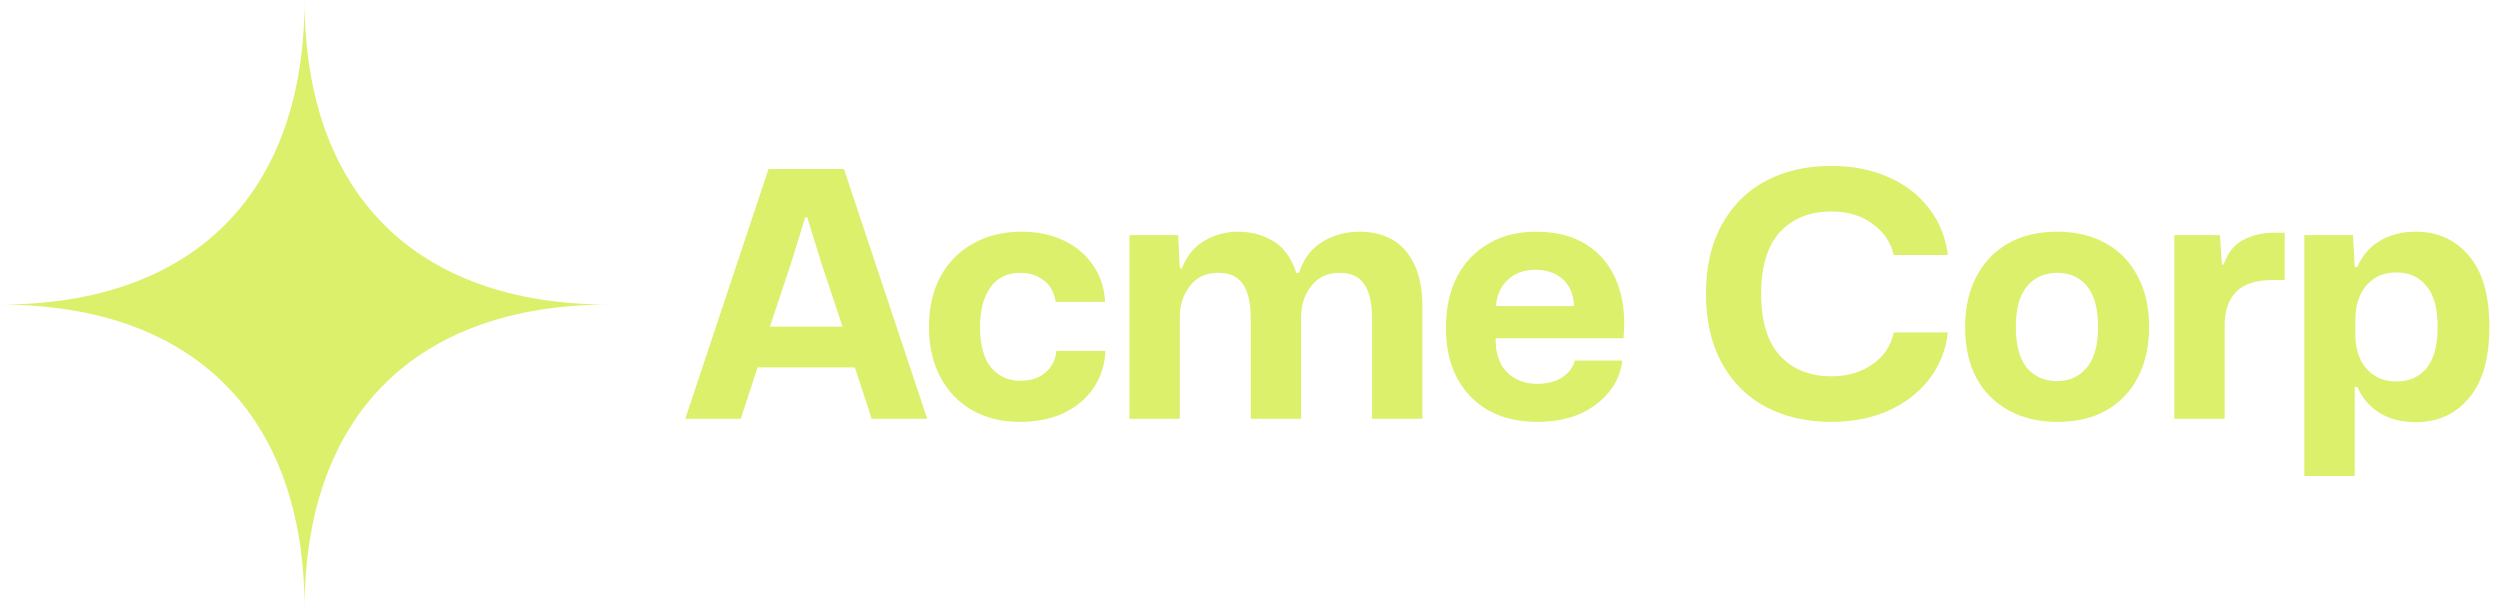
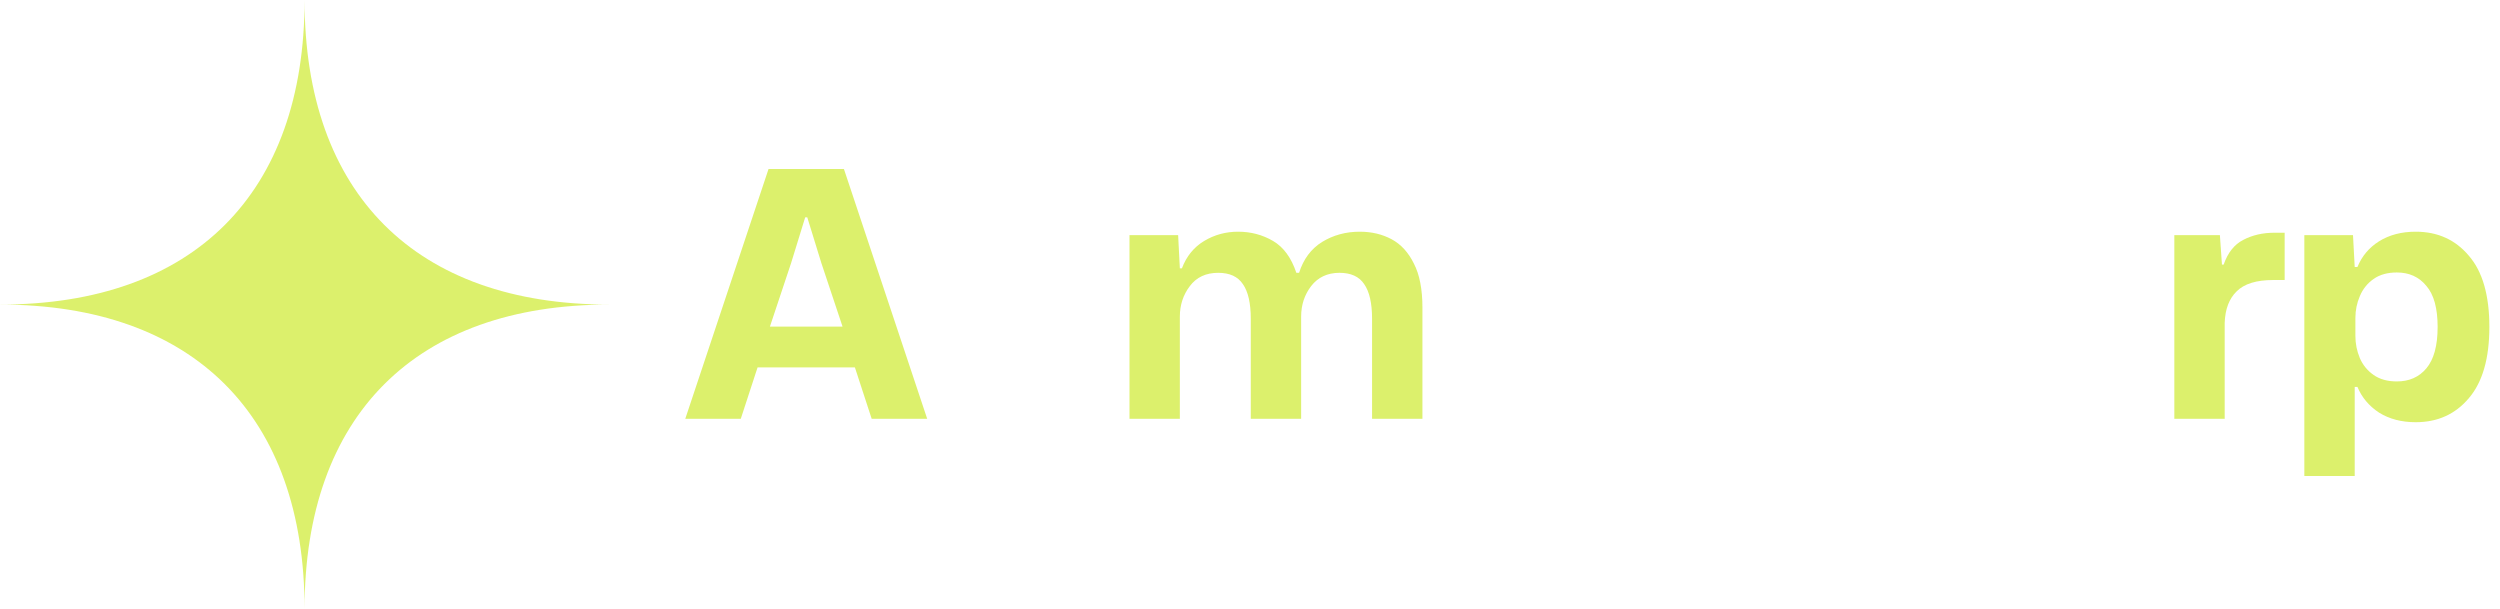
<svg xmlns="http://www.w3.org/2000/svg" width="197" height="48" viewBox="0 0 197 48" fill="none">
  <g opacity="0.84">
    <path fill-rule="evenodd" clip-rule="evenodd" d="M0 24C15.255 24 24 15.255 24 0C24 15.255 32.745 24 48 24C32.745 24 24 32.745 24 48C24 32.745 15.255 24 0 24Z" fill="#D6ED51" />
  </g>
  <g opacity="0.84">
    <path d="M54 33L60.561 13.317H66.501L73.062 33H68.688L67.365 28.95H59.697L58.374 33H54ZM60.669 25.737H66.393L64.719 20.715L63.612 17.124H63.45L62.343 20.715L60.669 25.737Z" fill="#D6ED51" />
-     <path d="M80.384 33.243C78.944 33.243 77.684 32.937 76.604 32.325C75.524 31.695 74.687 30.822 74.093 29.706C73.499 28.572 73.202 27.258 73.202 25.764C73.202 24.252 73.499 22.938 74.093 21.822C74.705 20.688 75.56 19.815 76.658 19.203C77.756 18.573 79.043 18.258 80.519 18.258C81.761 18.258 82.868 18.492 83.84 18.96C84.812 19.428 85.577 20.076 86.135 20.904C86.711 21.732 87.026 22.695 87.08 23.793H83.192C83.066 23.037 82.751 22.47 82.247 22.092C81.743 21.696 81.131 21.498 80.411 21.498C79.367 21.498 78.575 21.885 78.035 22.659C77.495 23.433 77.225 24.468 77.225 25.764C77.225 27.186 77.513 28.248 78.089 28.95C78.683 29.652 79.448 30.003 80.384 30.003C81.23 30.003 81.896 29.787 82.382 29.355C82.886 28.923 83.174 28.356 83.246 27.654H87.107C87.053 28.788 86.729 29.778 86.135 30.624C85.559 31.452 84.776 32.1 83.786 32.568C82.796 33.018 81.662 33.243 80.384 33.243Z" fill="#D6ED51" />
    <path d="M89.003 33V18.528H92.837L92.972 21.147H93.134C93.494 20.193 94.079 19.473 94.889 18.987C95.699 18.501 96.59 18.258 97.562 18.258C98.57 18.258 99.488 18.501 100.316 18.987C101.144 19.473 101.756 20.31 102.152 21.498H102.368C102.71 20.418 103.313 19.608 104.177 19.068C105.059 18.528 106.049 18.258 107.147 18.258C108.083 18.258 108.92 18.456 109.658 18.852C110.396 19.248 110.981 19.887 111.413 20.769C111.863 21.633 112.088 22.794 112.088 24.252V33H108.119V25.116C108.119 23.892 107.912 22.983 107.498 22.389C107.102 21.795 106.454 21.498 105.554 21.498C104.6 21.498 103.853 21.849 103.313 22.551C102.791 23.235 102.53 24.036 102.53 24.954V33H98.561V25.116C98.561 23.892 98.354 22.983 97.94 22.389C97.544 21.795 96.896 21.498 95.996 21.498C95.024 21.498 94.277 21.849 93.755 22.551C93.233 23.235 92.972 24.036 92.972 24.954V33H89.003Z" fill="#D6ED51" />
-     <path d="M121.149 33.243C119.637 33.243 118.341 32.937 117.261 32.325C116.199 31.713 115.38 30.858 114.804 29.76C114.228 28.644 113.94 27.348 113.94 25.872C113.94 24.306 114.228 22.956 114.804 21.822C115.398 20.688 116.226 19.815 117.288 19.203C118.35 18.573 119.592 18.258 121.014 18.258C122.688 18.258 124.065 18.627 125.145 19.365C126.225 20.085 126.999 21.084 127.467 22.362C127.935 23.622 128.088 25.053 127.926 26.655H117.855C117.837 27.807 118.134 28.698 118.746 29.328C119.358 29.94 120.159 30.246 121.149 30.246C121.905 30.246 122.544 30.084 123.066 29.76C123.606 29.418 123.948 28.968 124.092 28.41H127.845C127.719 29.382 127.35 30.228 126.738 30.948C126.144 31.668 125.37 32.235 124.416 32.649C123.462 33.045 122.373 33.243 121.149 33.243ZM121.014 21.255C120.114 21.255 119.385 21.516 118.827 22.038C118.269 22.542 117.954 23.235 117.882 24.117H124.038C123.984 23.145 123.669 22.425 123.093 21.957C122.535 21.489 121.842 21.255 121.014 21.255Z" fill="#D6ED51" />
-     <path d="M144.313 33.243C142.351 33.243 140.623 32.847 139.129 32.055C137.653 31.263 136.501 30.111 135.673 28.599C134.845 27.087 134.431 25.269 134.431 23.145C134.431 21.021 134.845 19.212 135.673 17.718C136.501 16.206 137.653 15.054 139.129 14.262C140.623 13.47 142.351 13.074 144.313 13.074C146.005 13.074 147.508 13.371 148.822 13.965C150.136 14.541 151.198 15.36 152.008 16.422C152.818 17.466 153.313 18.69 153.493 20.094H149.227C148.993 19.086 148.435 18.267 147.553 17.637C146.689 16.989 145.609 16.665 144.313 16.665C142.621 16.665 141.271 17.205 140.263 18.285C139.273 19.365 138.778 20.985 138.778 23.145C138.778 25.323 139.273 26.952 140.263 28.032C141.271 29.112 142.621 29.652 144.313 29.652C145.573 29.652 146.653 29.337 147.553 28.707C148.453 28.077 149.011 27.24 149.227 26.196H153.493C153.331 27.6 152.836 28.833 152.008 29.895C151.18 30.957 150.1 31.785 148.768 32.379C147.454 32.955 145.969 33.243 144.313 33.243Z" fill="#D6ED51" />
-     <path d="M162.113 33.243C160.673 33.243 159.404 32.946 158.306 32.352C157.208 31.758 156.353 30.903 155.741 29.787C155.147 28.671 154.85 27.33 154.85 25.764C154.85 24.27 155.138 22.965 155.714 21.849C156.29 20.715 157.118 19.833 158.198 19.203C159.278 18.573 160.583 18.258 162.113 18.258C163.553 18.258 164.813 18.555 165.893 19.149C166.991 19.743 167.837 20.607 168.431 21.741C169.043 22.857 169.349 24.198 169.349 25.764C169.349 27.258 169.061 28.572 168.485 29.706C167.909 30.822 167.081 31.695 166.001 32.325C164.939 32.937 163.643 33.243 162.113 33.243ZM162.086 30.03C163.058 30.03 163.841 29.679 164.435 28.977C165.029 28.275 165.326 27.204 165.326 25.764C165.326 24.324 165.038 23.253 164.462 22.551C163.886 21.849 163.103 21.498 162.113 21.498C161.123 21.498 160.331 21.849 159.737 22.551C159.143 23.253 158.846 24.324 158.846 25.764C158.846 27.186 159.134 28.257 159.71 28.977C160.304 29.679 161.096 30.03 162.086 30.03Z" fill="#D6ED51" />
    <path d="M171.337 33V18.528H174.928L175.09 20.85H175.225C175.549 19.914 176.062 19.266 176.764 18.906C177.484 18.528 178.303 18.339 179.221 18.339H180.031V22.065H179.14C177.808 22.065 176.845 22.362 176.251 22.956C175.657 23.532 175.342 24.36 175.306 25.44V33H171.337Z" fill="#D6ED51" />
    <path d="M181.582 37.509V18.528H185.416L185.551 21.039H185.767C186.109 20.193 186.676 19.518 187.468 19.014C188.278 18.51 189.241 18.258 190.357 18.258C192.085 18.258 193.48 18.888 194.542 20.148C195.622 21.39 196.162 23.262 196.162 25.764C196.162 28.248 195.622 30.12 194.542 31.38C193.48 32.64 192.085 33.27 190.357 33.27C189.241 33.27 188.278 33.018 187.468 32.514C186.676 31.992 186.109 31.317 185.767 30.489H185.551V37.509H181.582ZM188.872 30.057C189.844 30.057 190.618 29.715 191.194 29.031C191.788 28.329 192.085 27.24 192.085 25.764C192.085 24.288 191.788 23.208 191.194 22.524C190.618 21.822 189.844 21.471 188.872 21.471C188.134 21.471 187.522 21.642 187.036 21.984C186.55 22.326 186.19 22.776 185.956 23.334C185.722 23.874 185.605 24.45 185.605 25.062V26.466C185.605 27.078 185.722 27.663 185.956 28.221C186.19 28.761 186.55 29.202 187.036 29.544C187.522 29.886 188.134 30.057 188.872 30.057Z" fill="#D6ED51" />
  </g>
</svg>